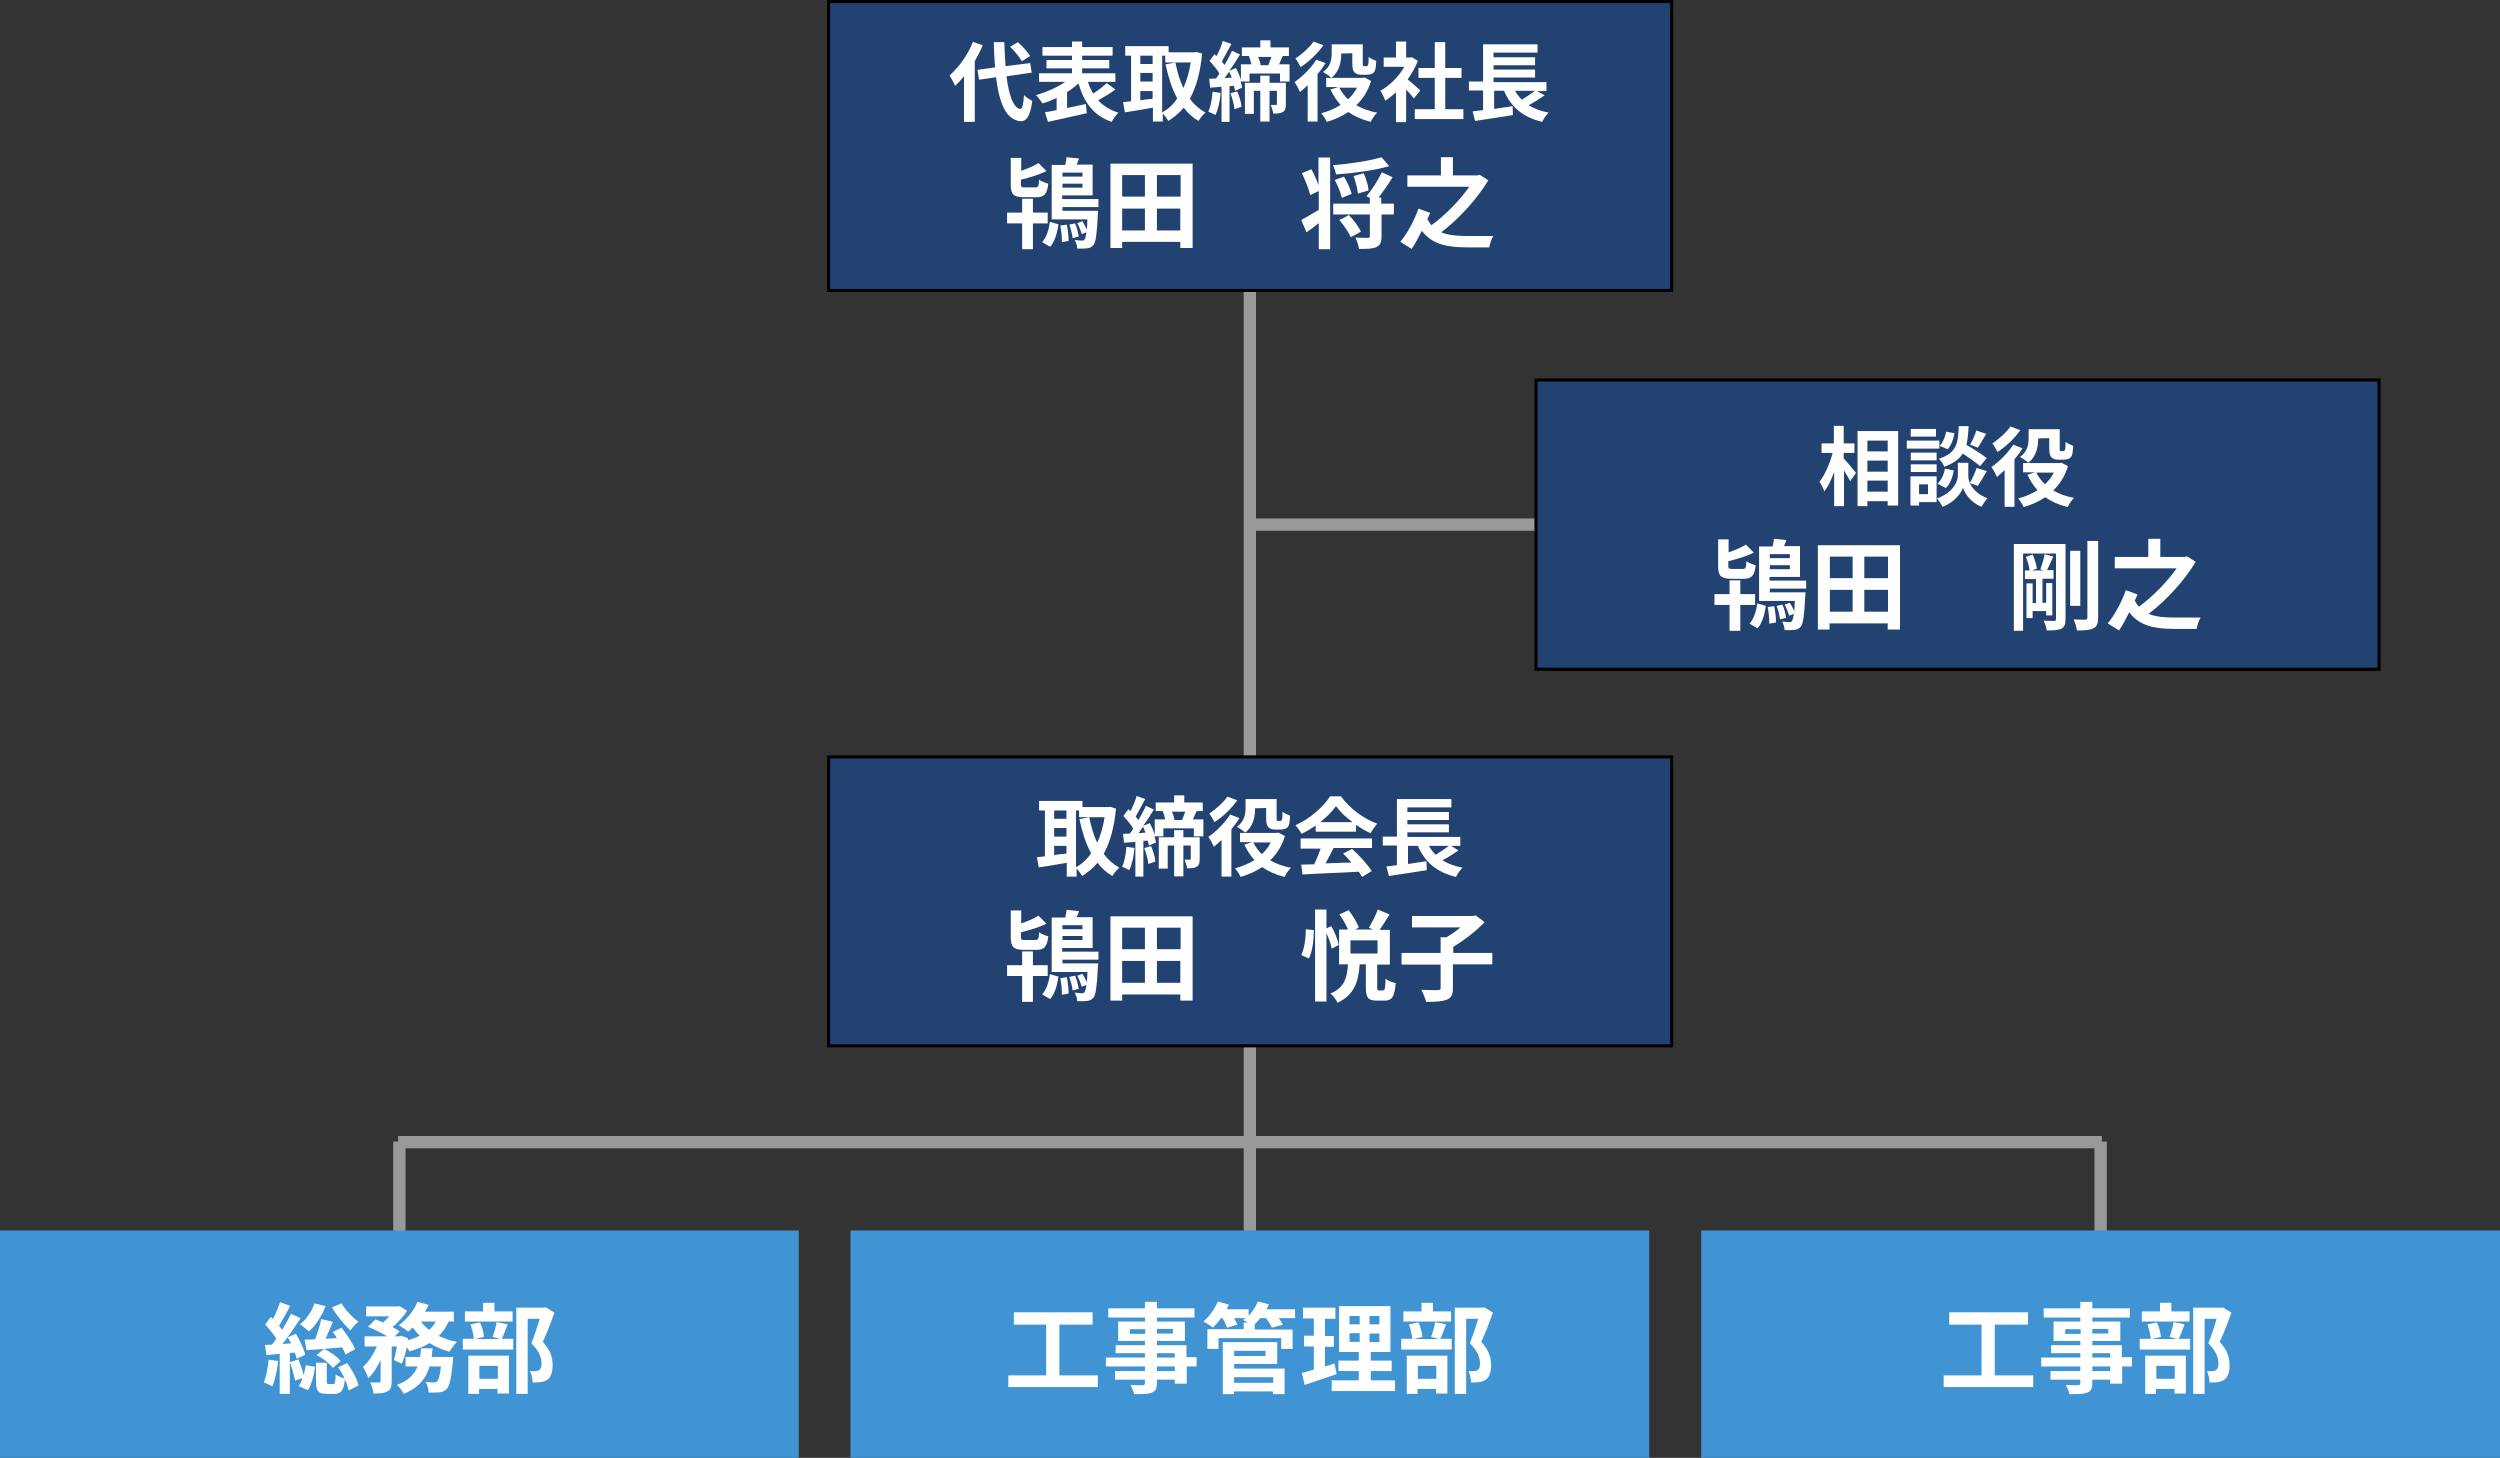
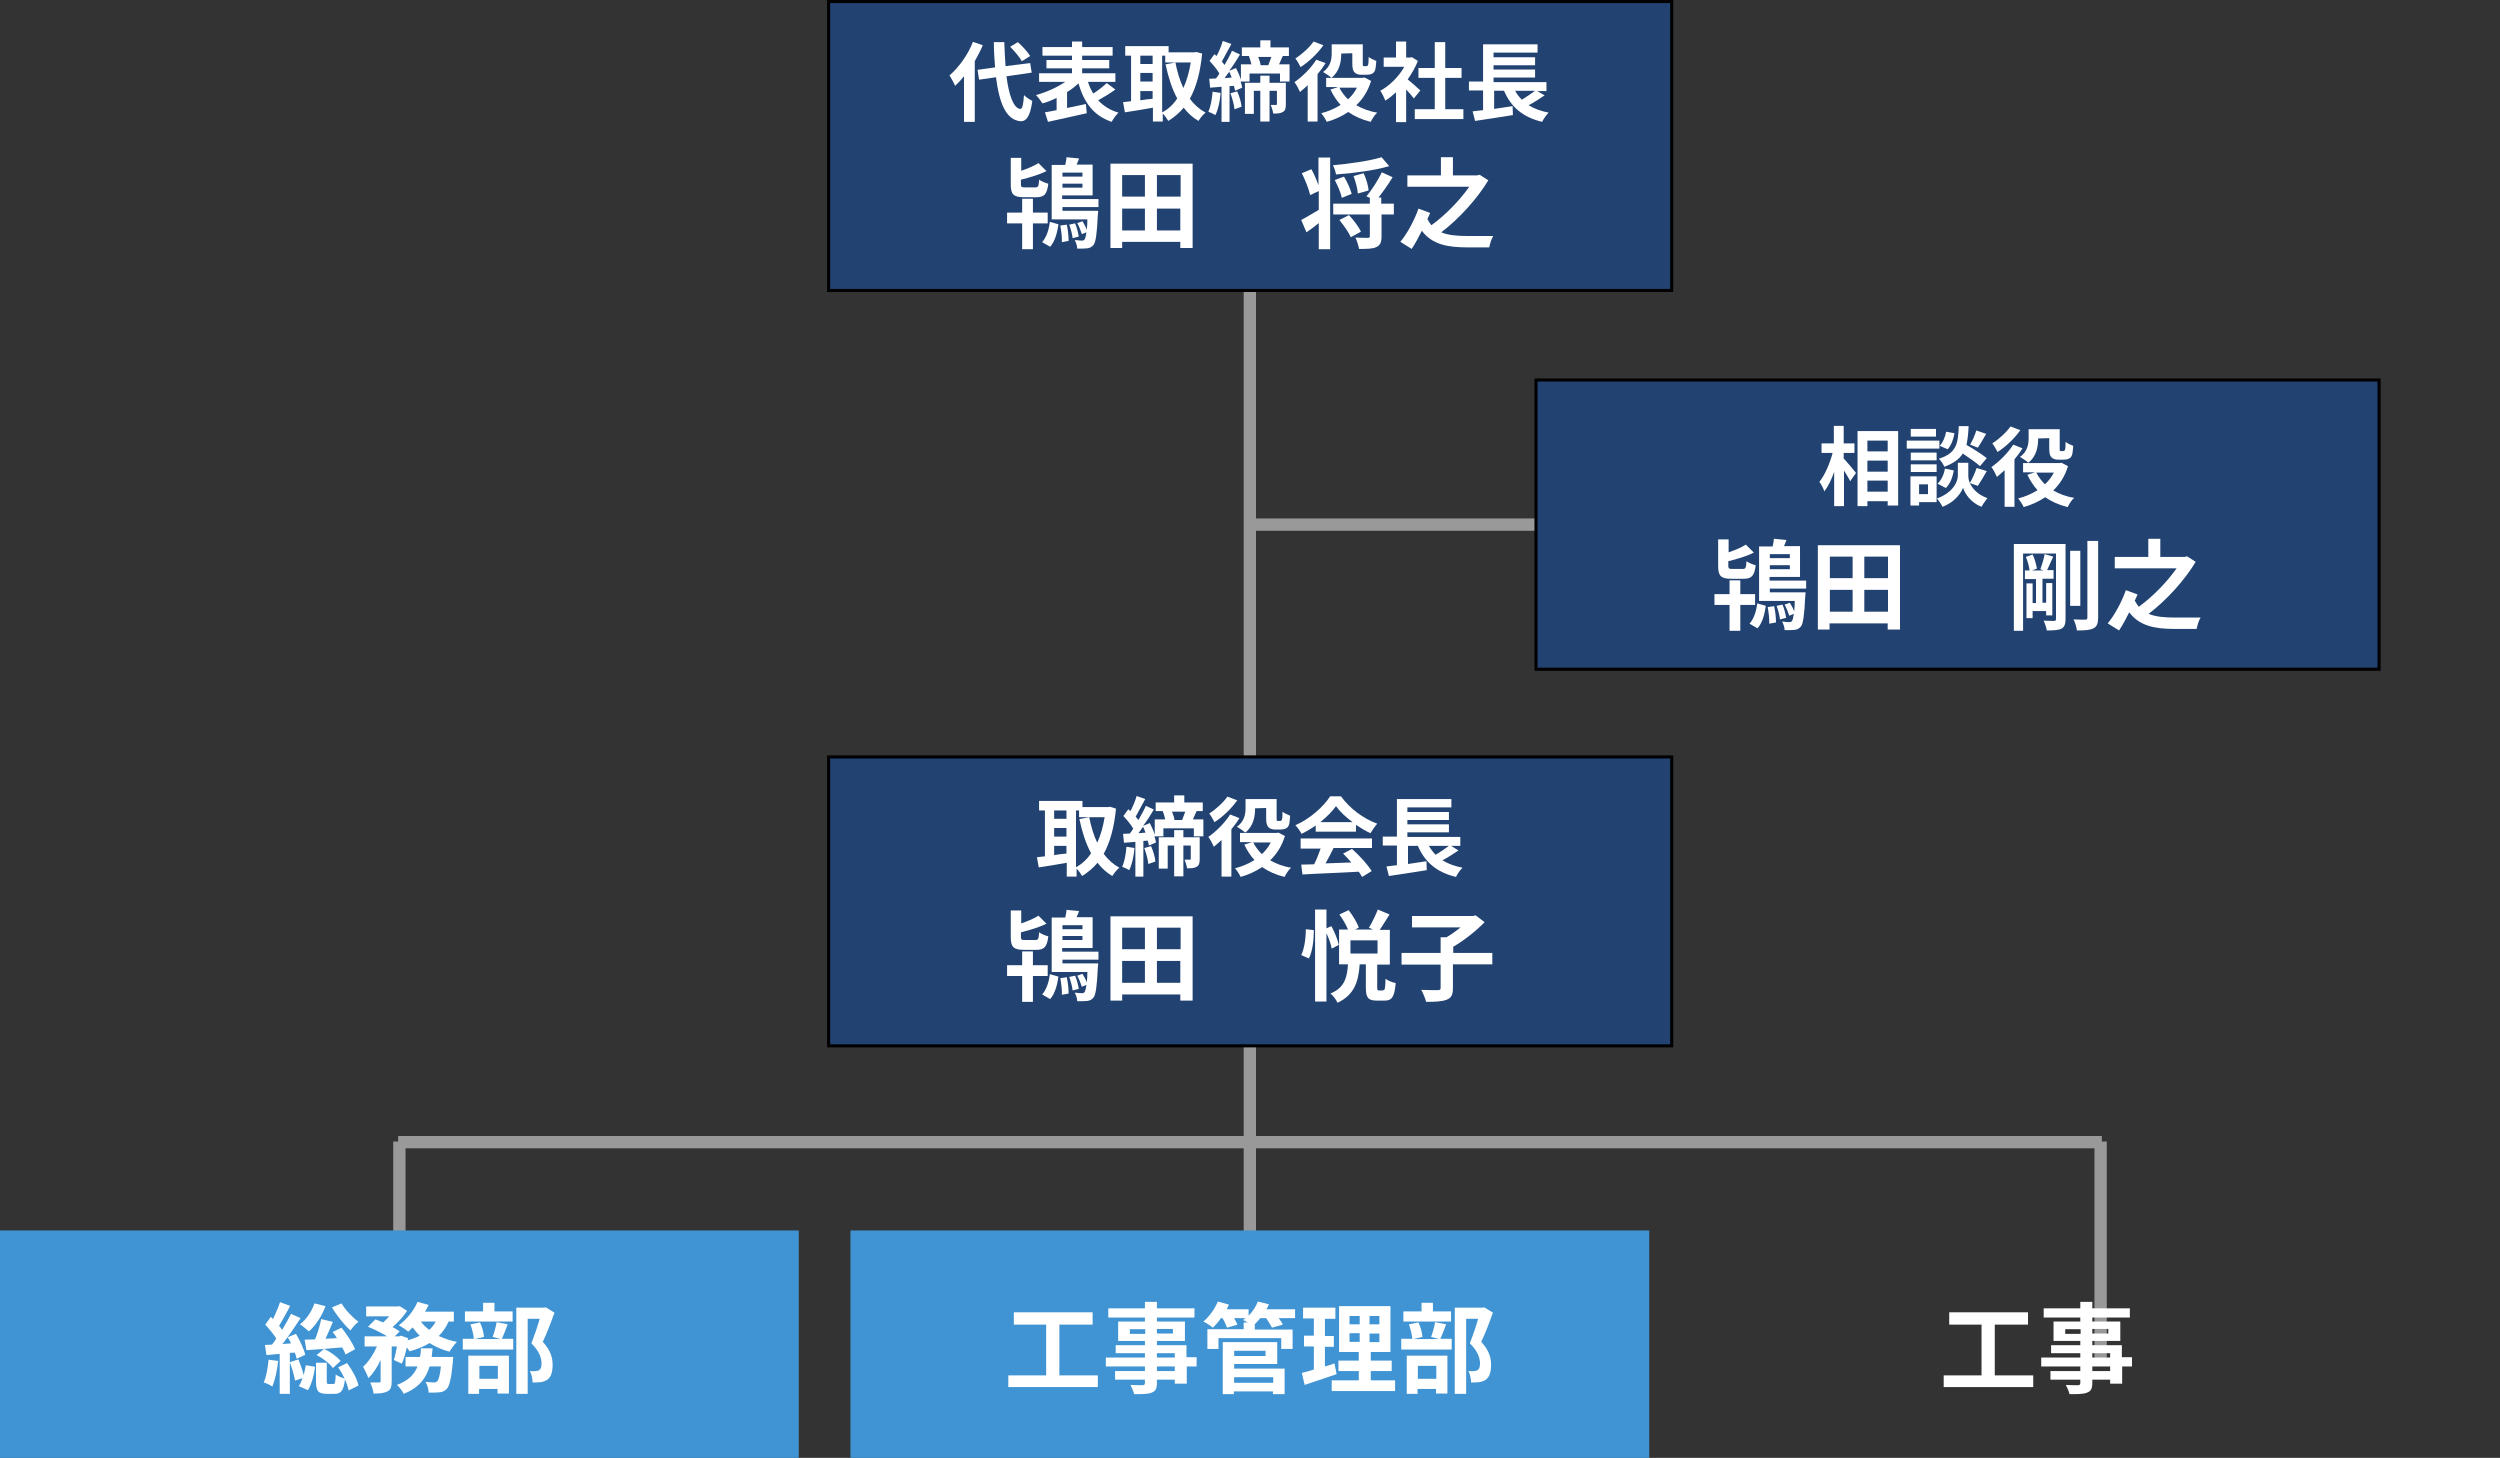
<svg xmlns="http://www.w3.org/2000/svg" version="1.1" id="レイヤー_1" x="0px" y="0px" viewBox="0 0 812.5 473.8" style="enable-background:new 0 0 812.5 473.8;" xml:space="preserve">
  <rect x="0" y="0" width="812.5" height="473.8" fill="#333333" stroke="none" />
  <style type="text/css">
	.st0{fill:none;stroke:#999999;stroke-width:4;stroke-miterlimit:10;}
	.st1{fill:#224372;}
	.st2{fill:#FFFFFF;}
	.st3{fill:#4094D3;}
</style>
  <g>
    <line class="st0" x1="406.2" y1="31" x2="406.2" y2="450" />
    <line class="st0" x1="682.7" y1="371" x2="682.7" y2="442" />
    <line class="st0" x1="129.8" y1="371" x2="129.8" y2="442" />
    <line class="st0" x1="683.1" y1="371.2" x2="129.4" y2="371.2" />
    <g>
      <rect x="269.2" y="0.5" class="st1" width="274" height="93.9" />
      <path d="M542.8,1v92.9h-273V1H542.8 M543.8,0h-275v94.9h275V0L543.8,0z" />
    </g>
    <g>
      <path class="st2" d="M319.4,14.7c-0.7,1.7-1.6,3.4-2.6,5.2v19.7h-3.5V24.8c-1,1.2-1.9,2.2-2.9,3.1c-0.3-0.8-1.3-2.6-1.8-3.4    c3-2.6,6-6.7,7.6-10.9L319.4,14.7z M327.1,24.8c0.8,6.2,2.3,10.4,4.5,10.6c0.6,0.1,1-1.3,1.2-4.5c0.6,0.7,2.1,1.6,2.7,1.9    c-0.7,5.4-2.2,6.7-3.8,6.6c-4.7-0.4-6.9-5.7-8-14.3l-5.5,0.8l-0.5-3.2l5.7-0.8c-0.2-2.5-0.4-5.3-0.4-8.2h3.4    c0.1,2.7,0.2,5.4,0.4,7.8l8-1l0.5,3.1L327.1,24.8z M332.1,19.9c-0.7-1.3-2.4-3.3-3.8-4.7l2.5-1.5c1.5,1.3,3.2,3.2,4,4.5    L332.1,19.9z" />
      <path class="st2" d="M362.5,29.1c-1.8,1.3-3.8,2.5-5.6,3.5c1.7,1.8,3.8,3.2,6.6,4c-0.7,0.7-1.7,2-2.2,3c-5.9-2-9-6.3-10.8-12.5    c-1.1,1-2.3,2-3.7,2.8v5.2c2-0.4,4.1-0.9,6.1-1.3l0.3,3c-4.4,1-9.1,2-12.6,2.8l-1-3.1c1.1-0.2,2.4-0.4,3.8-0.7v-4    c-1.5,0.8-3.1,1.4-4.6,1.8c-0.5-0.8-1.4-2-2.1-2.7c3.3-0.9,6.9-2.5,9.5-4.3h-8.5v-2.8h10.7v-1.6h-8.3v-2.7h8.3v-1.4h-9.6v-2.8h9.6    v-1.8h3.3v1.8h9.9v2.8h-9.9v1.4h8.8v2.7h-8.8v1.6h10.8v2.8h-8.9c0.4,1.4,1,2.6,1.7,3.8c1.6-1,3.2-2.3,4.4-3.4L362.5,29.1z" />
      <path class="st2" d="M390.7,17.4c-0.6,6.1-1.9,10.9-4,14.7c1.4,1.9,3.1,3.4,5.1,4.5c-0.8,0.6-1.8,1.9-2.3,2.7    c-1.9-1.1-3.5-2.6-4.8-4.3c-1.4,1.7-3.1,3.1-5,4.3c-0.4-0.7-1.2-1.8-1.8-2.4v2.6h-3.2v-4.5c-3.2,0.6-6.5,1.1-9.1,1.5l-0.6-3.3    c0.8-0.1,1.6-0.2,2.6-0.3V18.1h-1.9V15h14.1v2h8.4l0.6-0.1L390.7,17.4z M370.6,18.1v2.7h4v-2.7H370.6z M370.6,26.5h4v-2.8h-4V26.5    z M370.6,32.6c1.3-0.2,2.6-0.4,4-0.5v-2.5h-4V32.6z M377.8,36.5c1.8-1,3.5-2.5,4.8-4.5c-1.7-3.1-2.9-6.9-3.8-11.1l3.2-0.6    c0.6,3,1.4,5.8,2.6,8.3c1.1-2.4,1.9-5.2,2.4-8.3h-8.3v-2.2h-1V36.5z" />
      <path class="st2" d="M396.7,30.2c-0.2,2.7-0.8,5.4-1.7,7.2c-0.5-0.3-1.7-0.9-2.3-1.1c0.8-1.7,1.2-4.1,1.4-6.5L396.7,30.2z     M419.1,21.2v5.3h-3.1v-2.6h-9.9v2.6h-2.9c0.3,0.8,0.4,1.5,0.5,2l-2.3,1c-0.1-0.5-0.2-1-0.4-1.6l-1.4,0.1v11.6H397V28.2l-3.7,0.3    l-0.3-2.9c0.7,0,1.4-0.1,2.2-0.1c0.4-0.5,0.8-1.1,1.1-1.6c-0.7-1.3-2.1-2.9-3.2-4.1l1.6-2.2c0.2,0.2,0.4,0.4,0.7,0.6    c0.8-1.5,1.6-3.4,2-4.9l2.8,1c-1,1.9-2.2,4.1-3.1,5.7c0.3,0.4,0.6,0.8,0.9,1.1c0.9-1.6,1.8-3.2,2.4-4.6l2.6,1.2    c-1,1.7-2.2,3.6-3.5,5.3l2.2-0.9c0.6,1.2,1.2,2.5,1.6,3.8v-5h3.4c-0.2-0.9-0.5-1.9-0.8-2.7l0.1,0h-2.4v-2.8h6v-2.3h3.3v2.3h6v2.8    h-2c-0.4,1-0.9,1.9-1.2,2.7H419.1z M400.3,25.2c-0.3-0.7-0.5-1.3-0.8-1.9c-0.5,0.7-1,1.4-1.5,2.1L400.3,25.2z M402.1,29.7    c0.7,1.6,1.3,3.6,1.4,5l-2.3,0.8c-0.1-1.4-0.7-3.5-1.3-5.2L402.1,29.7z M417.9,33.9c0,1.3-0.2,2.1-1,2.5c-0.8,0.5-1.8,0.5-3.1,0.5    c-0.1-0.8-0.5-2-0.8-2.8c0.7,0,1.5,0,1.7,0c0.3,0,0.3-0.1,0.3-0.3v-4.3h-2.4v10h-3v-10h-2.1v7.5h-2.9V26.9h5v-2.3h3v2.3h5.3V33.9z     M408.9,18.5c0.4,0.9,0.7,1.9,0.8,2.7h2.5c0.3-0.8,0.7-1.8,1-2.7H408.9z" />
      <path class="st2" d="M430.8,20.5c-0.7,1.2-1.6,2.4-2.6,3.6v15.4H425V27.7c-0.8,0.8-1.7,1.5-2.5,2.2c-0.3-0.7-1.2-2.5-1.8-3.2    c2.6-1.8,5.4-4.6,7.1-7.3L430.8,20.5z M430.1,14.7c-1.8,2.6-4.7,5.4-7.4,7.1c-0.4-0.7-1.1-2.1-1.7-2.8c2.2-1.4,4.7-3.7,5.9-5.5    L430.1,14.7z M445.6,26.3c-1,3.3-2.7,5.9-4.8,7.9c1.9,1.1,4.2,2,6.8,2.4c-0.8,0.7-1.7,2.1-2.1,3c-2.9-0.7-5.3-1.8-7.3-3.2    c-2.1,1.4-4.5,2.5-7,3.2c-0.4-0.9-1.2-2.1-1.8-2.8c2.3-0.6,4.4-1.5,6.3-2.7c-1.3-1.4-2.4-3.1-3.3-5l2.5-0.8h-3.9v-3h11.9l0.6-0.1    L445.6,26.3z M435.9,17.4c0,2.6-0.5,5.8-3.2,7.9c-0.6-0.6-2-1.5-2.7-1.9c2.5-1.8,2.8-4.2,2.8-6.1v-2.9h10.1v6.1    c0,0.5,0,0.8,0.1,0.9c0.1,0.1,0.2,0.1,0.4,0.1h0.6c0.1,0,0.3,0,0.4-0.1c0.1-0.1,0.2-0.2,0.3-0.6c0.1-0.4,0.1-1.3,0.1-2.3    c0.6,0.5,1.7,1,2.5,1.3c-0.1,1.2-0.2,2.5-0.4,3c-0.2,0.6-0.5,0.9-1.1,1.2c-0.4,0.2-1.1,0.3-1.7,0.3h-1.7c-0.8,0-1.6-0.2-2.1-0.7    c-0.5-0.5-0.8-1.1-0.8-3v-3.3L435.9,17.4L435.9,17.4z M435.3,28.5c0.7,1.4,1.7,2.7,2.8,3.8c1.2-1.1,2.2-2.4,2.9-3.8H435.3z" />
      <path class="st2" d="M459.5,32c-0.6-0.8-1.5-1.9-2.5-2.9v10.6h-3.3v-9.7c-1.1,1-2.3,2-3.5,2.7c-0.3-0.9-1.1-2.5-1.6-3.2    c3.1-1.7,6-4.6,7.8-7.8h-6.7v-3h4v-5.2h3.3v5.2h1.3l0.6-0.1l1.9,1.2c-0.8,2.1-2,4.1-3.3,6c1.3,1.1,3.5,3,4.1,3.6L459.5,32z     M475.6,35.5v3.2h-15.8v-3.2h6.5V25.3h-5.3v-3.2h5.3v-8.4h3.4v8.4h5.3v3.2h-5.3v10.2H475.6z" />
      <path class="st2" d="M502,31c-1.6,1.1-3.5,2.3-5.2,3.2c1.8,1.1,3.9,1.9,6.5,2.4c-0.7,0.7-1.7,2.1-2.1,3    c-6.3-1.5-10.1-4.8-12.4-10.1h-3.2v5.9c2-0.3,4-0.6,6-0.9l0.1,2.9c-4.3,0.7-8.9,1.4-12.3,1.9l-0.8-3.1c1-0.1,2.2-0.3,3.4-0.4v-6.4    h-4.6v-2.9h4.6V14.4h17.7v2.7h-14.3v1.5h13.5v2.6h-13.5v1.4h13.5v2.6h-13.5v1.5h17.2v2.9h-3L502,31z M492.4,29.5    c0.6,1.1,1.3,2,2.2,2.9c1.5-0.9,3.1-2,4.3-2.9H492.4z" />
    </g>
    <g>
      <path class="st2" d="M335.7,72.7V81h-3.5v-8.4h-4.9v-3.5h4.9v-4.5h3.5v4.5h4.8v3.5H335.7z M332.8,64.1c-3.5,0-4.3-1-4.3-4.2v-8.6    h3.4v4.2c2.1-0.7,4.2-1.6,5.6-2.5l2.6,2.6c-2.4,1.2-5.5,2.1-8.3,2.8v1.4c0,1,0.2,1.1,1.3,1.1h3.4c0.9,0,1.1-0.3,1.2-2.5    c0.7,0.5,2.1,1.1,3,1.3c-0.4,3.4-1.3,4.4-3.9,4.4H332.8z M338.7,78.7c1.4-1.6,2.2-4,2.5-6.6l2.8,0.8c-0.4,2.7-1.1,5.5-2.7,7.3    L338.7,78.7z M345.3,67.3v1.2h11.6c0,0,0,0.8-0.1,1.3c-0.3,6.4-0.7,8.9-1.4,9.8c-0.6,0.7-1.2,1-2,1.1c-0.7,0.1-2,0.1-3.3,0.1    c0-0.9-0.4-2-0.8-2.8c1,0.1,1.9,0.2,2.3,0.2s0.7-0.1,0.9-0.4c0.2-0.3,0.4-1,0.6-2.3l-1.5,0.6c-0.3-1-0.9-2.5-1.5-3.6l1.7-0.6    c0.5,0.8,1.1,1.9,1.4,2.8c0.1-0.9,0.2-2,0.2-3.4h-11.6V53.6h4.4c0.2-0.9,0.4-1.8,0.4-2.5l4.1,0.4c-0.3,0.7-0.5,1.4-0.8,2h5.2v10    h-9.9v1.2h11.8v2.6H345.3z M346.7,73c0.4,1.7,0.6,3.9,0.6,5.3l-2.2,0.4c0.1-1.5-0.2-3.7-0.5-5.4L346.7,73z M345.3,56.1v1.3h6.5    v-1.3H345.3z M351.8,61v-1.3h-6.5V61H351.8z M349.4,72.6c0.6,1.3,1,3.1,1.2,4.3l-2,0.5c-0.1-1.2-0.6-3-1.1-4.4L349.4,72.6z" />
      <path class="st2" d="M387.6,53.2v27.4h-4v-2h-18.9v2h-3.8V53.2H387.6z M364.7,56.9v7h7.4v-7H364.7z M364.7,74.9h7.4v-7.1h-7.4    V74.9z M383.6,56.9H376v7h7.7V56.9z M383.6,74.9v-7.1H376v7.1H383.6z" />
      <path class="st2" d="M428.6,51.2h3.7V81h-3.7v-8.5c-1.3,1.1-2.7,2.1-4,3l-1.7-4c1.4-0.8,3.6-2,5.7-3.3v-6.1l-2.8,1.3    c-0.4-1.9-1.6-4.9-2.7-7.1l3.1-1.3c0.9,1.6,1.7,3.5,2.3,5.2V51.2z M451.5,54c-4.9,1.4-11.6,2.3-17.3,2.7c-0.1-0.9-0.6-2.2-1-3    c5.6-0.5,11.9-1.4,15.8-2.6L451.5,54z M453.1,69.7H449v7.1c0,1.9-0.4,2.9-1.7,3.5c-1.2,0.6-3.1,0.6-5.6,0.6    c-0.2-1.1-0.7-2.7-1.2-3.7c1.7,0.1,3.5,0.1,4,0.1c0.5,0,0.7-0.1,0.7-0.5v-7.1h-11.9v-3.5h11.9v-1.9l-1.1-0.5c1.7-2,3.8-5.3,5-7.8    l3.5,1.6c-1.4,2.3-3.1,4.7-4.6,6.6h0.9v2h4.1V69.7z M436.1,64.3c-0.3-1.5-1.3-3.9-2.3-5.8l3-1.1c1.1,1.8,2.1,4.1,2.5,5.6    L436.1,64.3z M438.4,69.9c1.5,1.6,3.2,3.8,3.9,5.4l-3.3,1.8c-0.6-1.5-2.3-3.9-3.7-5.6L438.4,69.9z M441.3,62.9    c-0.1-1.5-0.7-3.8-1.4-5.7l3.3-0.9c0.8,1.8,1.5,4.1,1.6,5.6L441.3,62.9z" />
      <path class="st2" d="M483.7,58.6c-3.6,6-9.5,12.5-15.3,16.9c2.4,1,5.3,1.2,8.6,1.2c1.5,0,6.4,0,8.3,0c-0.6,0.9-1.1,2.7-1.3,3.7    h-7.2c-6.5,0-11.4-1-14.7-5.4c-1,2-2.1,4.1-3.3,5.9l-3.7-2.3c2.3-2.7,4.7-7.3,5.9-10.8l3.8,1.4c-0.3,0.6-0.5,1.3-0.9,2    c0.4,0.7,0.8,1.4,1.3,2c4.6-3.3,9.3-8.2,12.3-12.5h-20.1V57h10.9v-5.9h3.9V57h7.9l0.8-0.2L483.7,58.6z" />
    </g>
    <line class="st0" x1="500.2" y1="170.5" x2="406.7" y2="170.5" />
    <g>
      <g>
        <rect x="269.2" y="246" class="st1" width="274" height="93.9" />
        <path d="M542.8,246.5v92.9h-273v-92.9H542.8 M543.8,245.5h-275v94.9h275V245.5L543.8,245.5z" />
      </g>
      <g>
        <path class="st2" d="M335.7,317.2v8.4h-3.5v-8.4h-4.9v-3.5h4.9v-4.5h3.5v4.5h4.8v3.5H335.7z M332.8,308.7c-3.5,0-4.3-1-4.3-4.2     v-8.6h3.4v4.2c2.1-0.7,4.2-1.6,5.6-2.5l2.6,2.6c-2.4,1.2-5.5,2.1-8.3,2.8v1.4c0,1,0.2,1.1,1.3,1.1h3.4c0.9,0,1.1-0.3,1.2-2.5     c0.7,0.5,2.1,1.1,3,1.3c-0.4,3.4-1.3,4.4-3.9,4.4H332.8z M338.7,323.2c1.4-1.6,2.2-4,2.5-6.6l2.8,0.8c-0.4,2.7-1.1,5.5-2.7,7.3     L338.7,323.2z M345.3,311.9v1.2h11.6c0,0,0,0.8-0.1,1.3c-0.3,6.4-0.7,8.9-1.4,9.8c-0.6,0.7-1.2,1-2,1.1c-0.7,0.1-2,0.1-3.3,0.1     c0-0.9-0.4-2-0.8-2.8c1,0.1,1.9,0.2,2.3,0.2s0.7-0.1,0.9-0.4c0.2-0.3,0.4-1,0.6-2.3l-1.5,0.6c-0.3-1-0.9-2.5-1.5-3.6l1.7-0.6     c0.5,0.8,1.1,1.9,1.4,2.8c0.1-0.9,0.2-2,0.2-3.4h-11.6v-17.7h4.4c0.2-0.9,0.4-1.8,0.4-2.5l4.1,0.4c-0.3,0.7-0.5,1.4-0.8,2h5.2v10     h-9.9v1.2h11.8v2.6H345.3z M346.7,317.6c0.4,1.7,0.6,3.9,0.6,5.3l-2.2,0.4c0.1-1.5-0.2-3.7-0.5-5.4L346.7,317.6z M345.3,300.7     v1.3h6.5v-1.3H345.3z M351.8,305.5v-1.3h-6.5v1.3H351.8z M349.4,317.1c0.6,1.3,1,3.1,1.2,4.3l-2,0.5c-0.1-1.2-0.6-3-1.1-4.4     L349.4,317.1z" />
        <path class="st2" d="M387.6,297.8v27.4h-4v-2h-18.9v2h-3.8v-27.4H387.6z M364.7,301.5v7h7.4v-7H364.7z M364.7,319.4h7.4v-7.1     h-7.4V319.4z M383.6,301.5H376v7h7.7V301.5z M383.6,319.4v-7.1H376v7.1H383.6z" />
        <path class="st2" d="M427,302.3c0,3-0.4,6.8-1.6,9.2l-2.5-1.1c1-2,1.5-5.5,1.5-8.4L427,302.3z M432.8,308.3     c-0.2-1.3-0.9-3.3-1.7-5v22.2h-3.7v-29.9h3.7v6.1l1.6-0.7c1.1,2,2.1,4.5,2.4,6.1L432.8,308.3z M449.5,321.8     c0.6,0,0.7-0.4,0.8-3.7c0.7,0.6,2.3,1.2,3.3,1.4c-0.4,4.5-1.2,5.7-3.6,5.7h-2.5c-3,0-3.6-1.1-3.6-4.4v-7.4h-2     c-0.4,5.6-1.7,9.9-7.2,12.5c-0.4-0.9-1.4-2.3-2.3-3c4.6-1.9,5.4-5.2,5.7-9.5h-2.9v-11.3h2.9c-0.6-1.5-1.7-3.4-2.8-4.9l3-1.4     c1.4,1.8,2.8,4.1,3.3,5.7l-1.2,0.6h5.8l-1.3-0.6c1-1.6,2.2-4.1,2.9-5.9l3.8,1.6c-1.1,1.7-2.2,3.6-3.2,5h3.3v11.3h-4.1v7.4     c0,0.9,0.1,1,0.6,1H449.5z M447.7,305.6h-8.8v4.3h8.8V305.6z" />
        <path class="st2" d="M484.9,313.4h-12.7v7.7c0,2.2-0.5,3.2-2,3.8c-1.5,0.6-3.7,0.7-6.7,0.7c-0.3-1.1-1-2.9-1.6-3.9     c2.2,0.1,4.7,0.1,5.4,0.1c0.7,0,0.9-0.2,0.9-0.7v-7.6h-12.7v-3.8h12.7v-5.1h1.9c1.6-0.9,3.2-2.1,4.6-3.2h-15.8v-3.7h19.8l0.9-0.2     l2.9,2.2c-2.7,2.8-6.6,5.9-10.2,8v2h12.7V313.4z" />
      </g>
      <g>
        <path class="st2" d="M362.7,262.8c-0.6,6.1-1.9,10.9-4,14.7c1.4,1.9,3.1,3.4,5.1,4.5c-0.8,0.6-1.8,1.9-2.3,2.7     c-1.9-1.1-3.5-2.6-4.8-4.3c-1.4,1.7-3.1,3.1-5,4.3c-0.4-0.7-1.2-1.8-1.8-2.4v2.6h-3.2v-4.5c-3.2,0.6-6.5,1.1-9.1,1.5l-0.6-3.3     c0.8-0.1,1.6-0.2,2.6-0.3v-14.9h-1.9v-3.1h14.1v2h8.4l0.6-0.1L362.7,262.8z M342.6,263.4v2.7h4v-2.7H342.6z M342.6,271.9h4v-2.8     h-4V271.9z M342.6,277.9c1.3-0.2,2.6-0.4,4-0.5v-2.5h-4V277.9z M349.8,281.8c1.8-1,3.5-2.5,4.8-4.5c-1.7-3.1-2.9-6.9-3.8-11.1     l3.2-0.6c0.6,3,1.4,5.8,2.6,8.3c1.1-2.4,1.9-5.2,2.4-8.3h-8.3v-2.2h-1V281.8z" />
        <path class="st2" d="M368.7,275.6c-0.2,2.7-0.8,5.4-1.7,7.2c-0.5-0.3-1.7-0.9-2.3-1.1c0.8-1.7,1.2-4.1,1.4-6.5L368.7,275.6z      M391.1,266.5v5.3h-3.1v-2.6h-9.9v2.6h-2.9c0.3,0.8,0.4,1.5,0.5,2l-2.3,1c-0.1-0.5-0.2-1-0.4-1.6l-1.4,0.1v11.6H369v-11.3     l-3.7,0.3l-0.3-2.9c0.7,0,1.4-0.1,2.2-0.1c0.4-0.5,0.8-1.1,1.1-1.6c-0.7-1.3-2.1-2.9-3.2-4.1l1.6-2.2c0.2,0.2,0.4,0.4,0.7,0.6     c0.8-1.5,1.6-3.4,2-4.9l2.8,1c-1,1.9-2.2,4.1-3.1,5.7c0.3,0.4,0.6,0.8,0.9,1.1c0.9-1.6,1.8-3.2,2.4-4.6l2.6,1.2     c-1,1.7-2.2,3.6-3.5,5.3l2.2-0.9c0.6,1.2,1.2,2.5,1.6,3.8v-5h3.4c-0.2-0.9-0.5-1.9-0.8-2.7l0.1,0h-2.4v-2.8h6v-2.3h3.3v2.3h6v2.8     h-2c-0.4,1-0.9,1.9-1.2,2.7H391.1z M372.3,270.6c-0.3-0.7-0.5-1.3-0.8-1.9c-0.5,0.7-1,1.4-1.5,2.1L372.3,270.6z M374.1,275     c0.7,1.6,1.3,3.6,1.4,5l-2.3,0.8c-0.1-1.4-0.7-3.5-1.3-5.2L374.1,275z M389.9,279.2c0,1.3-0.2,2.1-1,2.5     c-0.8,0.5-1.8,0.5-3.1,0.5c-0.1-0.8-0.5-2-0.8-2.8c0.7,0,1.5,0,1.7,0c0.3,0,0.3-0.1,0.3-0.3v-4.3h-2.4v10h-3v-10h-2.1v7.5h-2.9     v-10.2h5v-2.3h3v2.3h5.3V279.2z M380.9,263.8c0.4,0.9,0.7,1.9,0.8,2.7h2.5c0.3-0.8,0.7-1.8,1-2.7H380.9z" />
        <path class="st2" d="M402.8,265.9c-0.7,1.2-1.6,2.4-2.6,3.6v15.4H397V273c-0.8,0.8-1.7,1.5-2.5,2.2c-0.3-0.7-1.2-2.5-1.8-3.2     c2.6-1.8,5.4-4.6,7.1-7.3L402.8,265.9z M402.1,260.1c-1.8,2.6-4.7,5.4-7.4,7.1c-0.4-0.7-1.1-2.1-1.7-2.8c2.2-1.4,4.7-3.7,5.9-5.5     L402.1,260.1z M417.6,271.7c-1,3.3-2.7,5.9-4.8,7.9c1.9,1.1,4.2,2,6.8,2.4c-0.8,0.7-1.7,2.1-2.1,3c-2.9-0.7-5.3-1.8-7.3-3.2     c-2.1,1.4-4.5,2.5-7,3.2c-0.4-0.9-1.2-2.1-1.8-2.8c2.3-0.6,4.4-1.5,6.3-2.7c-1.3-1.4-2.4-3.1-3.3-5l2.5-0.8h-3.9v-3h11.9l0.6-0.1     L417.6,271.7z M407.9,262.7c0,2.6-0.5,5.8-3.2,7.9c-0.6-0.6-2-1.5-2.7-1.9c2.5-1.8,2.8-4.2,2.8-6.1v-2.9h10.1v6.1     c0,0.5,0,0.8,0.1,0.9c0.1,0.1,0.2,0.1,0.4,0.1h0.6c0.1,0,0.3,0,0.4-0.1c0.1-0.1,0.2-0.2,0.3-0.6c0.1-0.4,0.1-1.3,0.1-2.3     c0.6,0.5,1.7,1,2.5,1.3c-0.1,1.2-0.2,2.5-0.4,3c-0.2,0.6-0.5,0.9-1.1,1.2c-0.4,0.2-1.1,0.3-1.7,0.3h-1.7c-0.8,0-1.6-0.2-2.1-0.7     c-0.5-0.5-0.8-1.1-0.8-3v-3.3L407.9,262.7L407.9,262.7z M407.3,273.8c0.7,1.4,1.7,2.7,2.8,3.8c1.2-1.1,2.2-2.4,2.9-3.8H407.3z" />
        <path class="st2" d="M427.7,268.2c-1.5,1.1-3.1,2-4.7,2.8c-0.4-0.8-1.3-2.1-2-2.8c4.8-2.1,9.2-6.1,11.3-9.4h3.5     c3,4.1,7.4,7.3,11.8,8.9c-0.8,0.9-1.6,2.1-2.2,3.1c-1.5-0.7-3.2-1.7-4.7-2.7v2.2h-13.1V268.2z M422.7,272.5h23.2v3.1h-12.5     c-0.8,1.7-1.7,3.4-2.6,5c2.7-0.1,5.6-0.2,8.4-0.3c-0.9-1-1.8-2-2.7-2.9l2.9-1.5c2.5,2.2,5.1,5.1,6.4,7.2l-3.1,1.9     c-0.3-0.5-0.7-1.1-1.1-1.7c-6.6,0.4-13.5,0.6-18.3,0.9l-0.4-3.2l4.2-0.1c0.8-1.6,1.5-3.4,2.1-5.1h-6.5V272.5z M439.6,267.2     c-2.2-1.6-4.1-3.4-5.4-5.2c-1.2,1.7-3,3.5-5.1,5.2H439.6z" />
        <path class="st2" d="M474,276.4c-1.6,1.1-3.5,2.3-5.2,3.2c1.8,1.1,3.9,1.9,6.5,2.4c-0.7,0.7-1.7,2.1-2.1,3     c-6.3-1.5-10.1-4.8-12.4-10.1h-3.2v5.9c2-0.3,4-0.6,6-0.9l0.1,2.9c-4.3,0.7-8.9,1.4-12.3,1.9l-0.8-3.1c1-0.1,2.2-0.3,3.4-0.4     v-6.4h-4.6v-2.9h4.6v-12.2h17.7v2.7h-14.3v1.5h13.5v2.6h-13.5v1.4h13.5v2.6h-13.5v1.5h17.2v2.9h-3L474,276.4z M464.4,274.9     c0.6,1.1,1.3,2,2.2,2.9c1.5-0.9,3.1-2,4.3-2.9H464.4z" />
      </g>
    </g>
    <g>
      <rect y="399.9" class="st3" width="259.6" height="74" />
    </g>
    <g>
-       <rect x="552.9" y="399.9" class="st3" width="259.6" height="74" />
-     </g>
+       </g>
    <g>
      <rect x="276.4" y="399.9" class="st3" width="259.6" height="74" />
    </g>
    <g>
      <path class="st2" d="M356.8,447v3.8h-29.1V447H340v-16.5h-10.5v-4h25.6v4h-10.8V447H356.8z" />
      <path class="st2" d="M389,444.1h-3.3v5.6h-3.9v-1.3H376v1c0,1.9-0.4,2.7-1.7,3.2c-1.2,0.5-2.9,0.5-5.7,0.5c-0.2-0.9-0.8-2.2-1.2-3    c1.5,0.1,3.4,0.1,3.9,0.1c0.6,0,0.8-0.2,0.8-0.8v-1h-9.7v-2.8h9.7v-1.5h-12.7v-2.9h12.7v-1.4h-9.5v-2.6h9.5v-1.4h-8.7v-6.3h8.7    v-1.3h-11.9v-3h11.9v-2.1h3.9v2.1h12.2v3H376v1.3h9.1v6.3H376v1.4h9.6v3.9h3.3V444.1z M372.2,433.5v-1.5h-5v1.5H372.2z M376,431.9    v1.5h5.2v-1.5H376z M376,441.2h5.8v-1.4H376V441.2z M381.8,444.1H376v1.5h5.8V444.1z" />
      <path class="st2" d="M420.9,428.4h-5.3c0.5,0.8,1.1,1.5,1.3,2.1l-3.5,1c-0.4-0.8-1.2-2.1-1.9-3.1h-1.9c-0.6,0.7-1.2,1.4-1.8,2v1.7    h12.3v6.3h-3.7v-3.5h-20.4v3.5h-3.6V432h11.8v-2.2h1.4c-0.6-0.3-1.2-0.6-1.6-0.8c0.3-0.2,0.5-0.4,0.8-0.6h-3.7    c0.4,0.8,0.8,1.5,1.1,2.1l-3.4,1c-0.3-0.8-0.8-2-1.5-3.1h-0.5c-0.8,1.2-1.7,2.2-2.6,3.1c-0.7-0.6-2.2-1.6-3.1-2    c1.9-1.6,3.7-4.1,4.7-6.5l3.6,1c-0.2,0.5-0.5,1-0.7,1.5h7.1v2.1c1.3-1.3,2.4-3,3-4.6l3.6,0.9c-0.2,0.5-0.5,1.1-0.8,1.6h9.3V428.4z     M401.1,444.8h16.4v8.3h-3.8v-0.9h-12.7v0.9h-3.6v-16.9h17.7v7.1h-14V444.8z M401.1,439v1.7h10.2V439H401.1z M401.1,447.6v1.8    h12.7v-1.8H401.1z" />
      <path class="st2" d="M434.4,446.6c-3.5,1.2-7.4,2.5-10.4,3.5l-0.9-3.9c1.1-0.3,2.4-0.6,3.9-1.1v-7.5h-3.2v-3.5h3.2v-5.6h-3.5V425    H434v3.6h-3.4v5.6h2.9v3.5h-2.9v6.4c1.1-0.3,2.1-0.6,3.1-1L434.4,446.6z M453.4,448.6v3.5h-20.6v-3.5h8.8v-3H435v-3.4h6.6v-2.8    h-6.4v-14.9h16.7v14.9h-6.4v2.8h6.8v3.4h-6.8v3H453.4z M438.6,430.4h3.3v-2.7h-3.3V430.4z M438.6,436.1h3.3v-2.8h-3.3V436.1z     M448.3,427.7h-3.2v2.7h3.2V427.7z M448.3,433.4h-3.2v2.8h3.2V433.4z" />
      <path class="st2" d="M470,430.4c-0.7,1.8-1.3,3.5-1.9,4.7h3.7v3.5h-16.4v-3.5h3.6c-0.1-1.3-0.6-3.3-1.1-4.7l3.1-0.6    c0.7,1.4,1.2,3.4,1.3,4.7l-3,0.7h8.4l-2.6-0.7c0.5-1.3,1.1-3.4,1.3-4.8L470,430.4z M471.5,429.5h-15.4v-3.3h5.9v-2.8h3.7v2.8h5.9    V429.5z M457.2,440.6h13.2v12.3h-3.7v-1.5h-6v1.6h-3.5V440.6z M460.8,443.9v4.2h6v-4.2H460.8z M485.2,426.6    c-1.1,3.1-2.5,6.8-3.8,9.5c2.7,2.9,3.2,5.4,3.2,7.5c0,2.3-0.5,3.9-1.7,4.8c-0.6,0.4-1.4,0.7-2.2,0.8c-0.7,0.1-1.7,0.1-2.6,0.1    c0-1-0.3-2.7-0.9-3.7c0.7,0,1.3,0.1,1.8,0c0.4,0,0.9-0.1,1.2-0.3c0.6-0.4,0.8-1.1,0.8-2.2c0-1.7-0.7-4-3.3-6.5    c0.9-2.3,2-5.5,2.7-8h-3.9V453h-3.7V425h9l0.6-0.1L485.2,426.6z" />
    </g>
    <g>
      <path class="st2" d="M90.4,442.3c-0.3,3-1,6.2-1.9,8.3c-0.6-0.4-2-1.1-2.8-1.3c0.9-1.9,1.3-4.7,1.6-7.4L90.4,442.3z M94.2,439.7    V453h-3.3v-13l-4.3,0.4l-0.5-3.3l2.3-0.1c0.5-0.6,1-1.3,1.4-2c-0.9-1.4-2.4-3.2-3.6-4.5L88,428c0.3,0.2,0.5,0.4,0.7,0.7    c0.9-1.8,1.8-3.9,2.3-5.5l3.3,1.2c-1.1,2.2-2.5,4.6-3.6,6.5c0.4,0.4,0.7,0.9,1,1.3c1.1-1.8,2.1-3.6,2.9-5.2l3.1,1.4    c-1.8,2.7-3.9,5.9-5.9,8.4l2.8-0.2c-0.4-0.7-0.7-1.4-1.1-2l2.7-1.1c1.3,2.2,2.6,5,3,6.8l-2.8,1.3c-0.1-0.6-0.3-1.3-0.6-2    L94.2,439.7z M97,441.8c0.6,1.6,1.3,3.5,1.7,5.1c0.3-1.1,0.5-2.2,0.7-3.2l3,0.5c-0.3,2.6-1.1,5.6-2.3,7.6l-3-1.3    c0.5-0.7,0.9-1.6,1.2-2.6l-2.4,0.8c-0.3-1.6-1-4.1-1.7-6L97,441.8z M105.8,424.5c-1.2,3.2-3.2,6.3-5.4,8.2    c-0.7-0.6-2.1-1.8-2.9-2.3c2.1-1.6,3.8-4.2,4.7-6.8L105.8,424.5z M112.3,440.2c-0.2-0.6-0.6-1.4-1.1-2.3    c-4.2,0.4-8.4,0.7-11.6,0.9l-0.6-3.4c1,0,2.1-0.1,3.4-0.1c0.8-2,1.6-4.6,2-6.6l3.8,0.9c-0.8,1.8-1.6,3.8-2.4,5.5l3.7-0.2    c-0.4-0.7-0.9-1.4-1.4-2l2.9-1.4c1.7,2.1,3.6,5,4.4,7L112.3,440.2z M112.8,443c1.7,2.3,3.3,5.2,3.7,7.3l-3.2,1.6    c-0.2-1-0.6-2.3-1.2-3.6c-0.4,3.7-1.3,4.7-3.4,4.7h-2.5c-2.9,0-3.5-1-3.5-4.1v-6h3.5v5.9c0,0.9,0.1,1,0.6,1h1.5    c0.6,0,0.7-0.4,0.8-3.1c0.6,0.5,2,1.1,2.9,1.3c-0.6-1.2-1.3-2.5-2.1-3.6L112.8,443z M105.3,438.4c2.1,0.9,4.3,2.6,5.4,3.9    l-2.5,2.3c-1.1-1.5-3.3-3.2-5.3-4.2L105.3,438.4z M111,423.6c1.2,2.1,3.6,4.6,5.5,6c-0.9,0.6-2,1.9-2.6,2.8c-2-1.8-4.5-4.9-6-7.5    L111,423.6z" />
      <path class="st2" d="M145.8,429.5c-0.8,1.8-1.9,3.4-3.2,4.7c1.8,0.8,3.7,1.5,5.9,1.9c-0.8,0.8-1.9,2.3-2.4,3.2    c-2.4-0.6-4.6-1.6-6.5-2.8c-1.9,1.2-4.1,2-6.5,2.7c-0.2-0.4-0.5-0.8-0.9-1.3c-0.4,2-1,3.9-1.6,5.3l-2.6-1.2c0.4-1.2,0.7-2.8,1-4.4    h-1.7v11.3c0,1.7-0.3,2.8-1.4,3.3c-1.1,0.6-2.5,0.7-4.5,0.7c-0.1-1.1-0.6-2.6-1.1-3.6c1.2,0,2.5,0,2.9,0c0.4,0,0.5-0.1,0.5-0.5    V442c-1.1,2.4-2.5,4.5-4,5.9c-0.3-1.1-1.2-2.7-1.7-3.7c1.8-1.6,3.4-4.1,4.5-6.6h-4v-3.3h7.3c-1.8-1.1-4.2-2.3-6.2-3.1l2.4-2.4    c0.8,0.3,1.7,0.6,2.5,1c0.7-0.6,1.4-1.3,2-2H119v-3.2h10.3l0.6-0.1l2.4,1.5c-1.1,1.8-2.9,3.7-4.7,5.3c0.9,0.5,1.7,1,2.3,1.4    l-1.6,1.6h1.5l0.5-0.2l2.3,0.8l-0.1,0.7c1.4-0.4,2.8-0.9,3.9-1.5c-0.8-0.8-1.6-1.7-2.3-2.7c-0.5,0.5-1,1-1.4,1.4    c-0.7-0.6-2.2-1.6-3.1-2.1c2.5-1.8,4.9-4.7,6.1-7.6l3.6,1c-0.4,0.8-0.7,1.5-1.2,2.2h9.4v3.2H145.8z M147.3,441c0,0-0.1,1-0.1,1.4    c-0.5,5.5-1.1,8-2,9c-0.7,0.7-1.4,1-2.3,1.1c-0.8,0.1-2.1,0.1-3.6,0.1c0-1.1-0.4-2.5-1-3.5c1.2,0.1,2.2,0.2,2.8,0.2    c0.4,0,0.7-0.1,1-0.4c0.4-0.4,0.9-1.8,1.2-4.8h-3.7c-1.1,3.8-3.4,6.9-8.4,8.9c-0.4-0.9-1.4-2.2-2.2-2.9c3.8-1.4,5.7-3.5,6.7-6    h-3.9V441h4.7c0.2-0.9,0.3-1.9,0.3-2.8h3.8c-0.1,1-0.2,1.9-0.3,2.8H147.3z M136.8,429.5c0.7,1,1.6,1.9,2.7,2.7    c0.9-0.8,1.6-1.7,2.1-2.7H136.8z" />
      <path class="st2" d="M165,430.4c-0.7,1.8-1.3,3.5-1.9,4.7h3.7v3.5h-16.4v-3.5h3.6c-0.1-1.3-0.6-3.3-1.1-4.7l3.1-0.6    c0.7,1.4,1.2,3.4,1.3,4.7l-3,0.7h8.4l-2.6-0.7c0.5-1.3,1.1-3.4,1.3-4.8L165,430.4z M166.5,429.5h-15.4v-3.3h5.9v-2.8h3.7v2.8h5.9    V429.5z M152.2,440.6h13.2v12.3h-3.7v-1.5h-6v1.6h-3.5V440.6z M155.8,443.9v4.2h6v-4.2H155.8z M180.2,426.6    c-1.1,3.1-2.5,6.8-3.8,9.5c2.7,2.9,3.2,5.4,3.2,7.5c0,2.3-0.5,3.9-1.7,4.8c-0.6,0.4-1.4,0.7-2.2,0.8c-0.7,0.1-1.7,0.1-2.6,0.1    c0-1-0.3-2.7-0.9-3.7c0.7,0,1.3,0.1,1.8,0c0.4,0,0.9-0.1,1.2-0.3c0.6-0.4,0.8-1.1,0.8-2.2c0-1.7-0.7-4-3.3-6.5    c0.9-2.3,2-5.5,2.7-8h-3.9V453h-3.7V425h9l0.6-0.1L180.2,426.6z" />
    </g>
    <g>
      <path class="st2" d="M660.8,447v3.8h-29.1V447H644v-16.5h-10.5v-4h25.6v4h-10.8V447H660.8z" />
      <path class="st2" d="M693,444.1h-3.3v5.6h-3.9v-1.3H680v1c0,1.9-0.4,2.7-1.7,3.2c-1.2,0.5-2.9,0.5-5.7,0.5c-0.2-0.9-0.8-2.2-1.2-3    c1.5,0.1,3.4,0.1,3.9,0.1c0.6,0,0.8-0.2,0.8-0.8v-1h-9.7v-2.8h9.7v-1.5h-12.7v-2.9h12.7v-1.4h-9.5v-2.6h9.5v-1.4h-8.7v-6.3h8.7    v-1.3h-11.9v-3h11.9v-2.1h3.9v2.1h12.2v3H680v1.3h9.1v6.3H680v1.4h9.6v3.9h3.3V444.1z M676.2,433.5v-1.5h-5v1.5H676.2z M680,431.9    v1.5h5.2v-1.5H680z M680,441.2h5.8v-1.4H680V441.2z M685.8,444.1H680v1.5h5.8V444.1z" />
-       <path class="st2" d="M710,430.4c-0.7,1.8-1.3,3.5-1.9,4.7h3.7v3.5h-16.4v-3.5h3.6c-0.1-1.3-0.6-3.3-1.1-4.7l3.1-0.6    c0.7,1.4,1.2,3.4,1.3,4.7l-3,0.7h8.4l-2.6-0.7c0.5-1.3,1.1-3.4,1.3-4.8L710,430.4z M711.5,429.5h-15.4v-3.3h5.9v-2.8h3.7v2.8h5.9    V429.5z M697.2,440.6h13.2v12.3h-3.7v-1.5h-6v1.6h-3.5V440.6z M700.8,443.9v4.2h6v-4.2H700.8z M725.2,426.6    c-1.1,3.1-2.5,6.8-3.8,9.5c2.7,2.9,3.2,5.4,3.2,7.5c0,2.3-0.5,3.9-1.7,4.8c-0.6,0.4-1.4,0.7-2.2,0.8c-0.7,0.1-1.7,0.1-2.6,0.1    c0-1-0.3-2.7-0.9-3.7c0.7,0,1.3,0.1,1.8,0c0.4,0,0.9-0.1,1.2-0.3c0.6-0.4,0.8-1.1,0.8-2.2c0-1.7-0.7-4-3.3-6.5    c0.9-2.3,2-5.5,2.7-8h-3.9V453h-3.7V425h9l0.6-0.1L725.2,426.6z" />
    </g>
    <g>
      <rect x="499.2" y="123.5" class="st1" width="274" height="93.9" />
      <path d="M772.7,124V217h-273V124H772.7 M773.7,123h-275V218h275V123L773.7,123z" />
    </g>
    <g>
      <path class="st2" d="M599.3,149.1c1,1.1,3.4,3.9,3.9,4.6l-1.9,2.7c-0.4-0.9-1.2-2.2-2-3.5v11.6h-3.2v-11.1c-0.9,2.5-2,4.8-3.2,6.3    c-0.3-1-1-2.3-1.6-3.1c1.8-2.2,3.4-6,4.3-9.4h-3.6v-3.1h4v-5.7h3.2v5.7h3.5v3.1h-3.5V149.1z M616.9,140.1v24.2h-3.4v-1.4h-6.6v1.6    h-3.2v-24.4H616.9z M606.9,143.2v3.5h6.6v-3.5H606.9z M606.9,149.7v3.6h6.6v-3.6H606.9z M613.5,159.8v-3.6h-6.6v3.6H613.5z" />
      <path class="st2" d="M630.3,145.8h-10.6v-2.6h10.6V145.8z M629.4,163.2h-5.7v1.1h-2.8v-9.5h8.5V163.2z M629.4,149.6H621v-2.5h8.4    V149.6z M621,150.9h8.4v2.5H621V150.9z M629.3,141.9H621v-2.5h8.2V141.9z M623.7,157.4v3.2h2.9v-3.2H623.7z M640.2,157    c0.8,1.7,2.4,3.7,5.7,4.9c-0.6,0.8-1.5,2-1.9,2.8c-3.5-1.3-5.5-4.4-6-6.2c-0.6,1.7-2.8,4.8-6.7,6.2c-0.3-0.8-1.2-2-1.8-2.7    c5.3-1.9,6.8-5.5,6.8-7.4v-4.2h3.4v4.2C639.7,155.2,639.8,156.1,640.2,157c0.8-1.4,1.7-3.4,2.2-4.9l3.3,1c-1,1.8-2.1,3.6-2.9,4.8    L640.2,157z M629.7,157.2c1.2-1.1,2.1-3,2.4-4.9l2.9,0.6c-0.4,2.2-1.2,4.4-2.6,5.7L629.7,157.2z M643.5,151.5    c-1.2-1.1-3.5-2.7-5.6-4.1c-1.1,1.8-3,3.2-6,4.3c-0.3-0.8-1.1-2-1.8-2.6c5.8-1.8,6.3-5,6.5-10.6h3.2c-0.1,2.3-0.3,4.3-0.7,6.1    c2.3,1.3,5.1,3.1,6.6,4.3L643.5,151.5z M635.2,140.8c-0.3,1.8-1,3.9-2.2,5.2l-2.6-1.1c1-1,1.8-2.9,2.1-4.6L635.2,140.8z     M645.5,141c-0.9,1.6-1.9,3.3-2.7,4.5l-2.5-1c0.7-1.2,1.6-3.2,2-4.6L645.5,141z" />
      <path class="st2" d="M657.3,145.7c-0.7,1.2-1.6,2.4-2.6,3.6v15.4h-3.2v-11.9c-0.8,0.8-1.7,1.5-2.5,2.2c-0.3-0.7-1.2-2.5-1.8-3.2    c2.6-1.8,5.4-4.6,7.1-7.3L657.3,145.7z M656.6,139.8c-1.8,2.6-4.7,5.4-7.4,7.1c-0.4-0.7-1.1-2.1-1.7-2.8c2.2-1.4,4.7-3.7,5.9-5.5    L656.6,139.8z M672.1,151.5c-1,3.3-2.7,5.9-4.8,7.9c1.9,1.1,4.2,2,6.8,2.4c-0.8,0.7-1.7,2.1-2.1,3c-2.9-0.7-5.3-1.8-7.3-3.2    c-2.1,1.4-4.5,2.5-7,3.2c-0.4-0.9-1.2-2.1-1.8-2.8c2.3-0.6,4.4-1.5,6.3-2.7c-1.3-1.4-2.4-3.1-3.3-5l2.5-0.8h-3.9v-3h11.9l0.6-0.1    L672.1,151.5z M662.4,142.5c0,2.6-0.5,5.8-3.2,7.9c-0.6-0.6-2-1.5-2.7-1.9c2.5-1.8,2.8-4.2,2.8-6.1v-2.9h10.1v6.1    c0,0.5,0,0.8,0.1,0.9c0.1,0.1,0.2,0.1,0.4,0.1h0.6c0.1,0,0.3,0,0.4-0.1c0.1-0.1,0.2-0.2,0.3-0.6c0.1-0.4,0.1-1.3,0.1-2.3    c0.6,0.5,1.7,1,2.5,1.3c-0.1,1.2-0.2,2.5-0.4,3c-0.2,0.6-0.5,0.9-1.1,1.2c-0.4,0.2-1.1,0.3-1.7,0.3h-1.7c-0.8,0-1.6-0.2-2.1-0.7    c-0.5-0.5-0.8-1.1-0.8-3v-3.3L662.4,142.5L662.4,142.5z M661.8,153.6c0.7,1.4,1.7,2.7,2.8,3.8c1.2-1.1,2.2-2.4,2.9-3.8H661.8z" />
    </g>
    <g>
      <path class="st2" d="M565.6,196.6v8.4h-3.5v-8.4h-4.9v-3.5h4.9v-4.5h3.5v4.5h4.8v3.5H565.6z M562.7,188.1c-3.5,0-4.3-1-4.3-4.2    v-8.6h3.4v4.2c2.1-0.7,4.2-1.6,5.6-2.5l2.6,2.6c-2.4,1.2-5.5,2.1-8.3,2.8v1.4c0,1,0.2,1.1,1.3,1.1h3.4c0.9,0,1.1-0.3,1.2-2.5    c0.7,0.5,2.1,1.1,3,1.3c-0.4,3.4-1.3,4.4-3.9,4.4H562.7z M568.6,202.7c1.4-1.6,2.2-4,2.5-6.6l2.8,0.8c-0.4,2.7-1.1,5.5-2.7,7.3    L568.6,202.7z M575.2,191.3v1.2h11.6c0,0,0,0.8-0.1,1.3c-0.3,6.4-0.7,8.9-1.4,9.8c-0.6,0.7-1.2,1-2,1.1c-0.7,0.1-2,0.1-3.3,0.1    c0-0.9-0.4-2-0.8-2.8c1,0.1,1.9,0.2,2.3,0.2s0.7-0.1,0.9-0.4c0.2-0.3,0.4-1,0.6-2.3l-1.5,0.6c-0.3-1-0.9-2.5-1.5-3.6l1.7-0.6    c0.5,0.8,1.1,1.9,1.4,2.8c0.1-0.9,0.2-2,0.2-3.4h-11.6v-17.7h4.4c0.2-0.9,0.4-1.8,0.4-2.5l4.1,0.4c-0.3,0.7-0.5,1.4-0.8,2h5.2v10    h-9.9v1.2H587v2.6H575.2z M576.6,197c0.4,1.7,0.6,3.9,0.6,5.3l-2.2,0.4c0.1-1.5-0.2-3.7-0.5-5.4L576.6,197z M575.2,180.1v1.3h6.5    v-1.3H575.2z M581.7,185v-1.3h-6.5v1.3H581.7z M579.3,196.5c0.6,1.3,1,3.1,1.2,4.3l-2,0.5c-0.1-1.2-0.6-3-1.1-4.4L579.3,196.5z" />
      <path class="st2" d="M617.5,177.2v27.4h-4v-2h-18.9v2h-3.8v-27.4H617.5z M594.7,180.9v7h7.4v-7H594.7z M594.7,198.8h7.4v-7.1h-7.4    V198.8z M613.6,180.9h-7.7v7h7.7V180.9z M613.6,198.8v-7.1h-7.7v7.1H613.6z" />
      <path class="st2" d="M671.3,201.2c0,1.7-0.4,2.6-1.3,3.1c-1,0.5-2.5,0.6-4.8,0.6c-0.1-0.9-0.6-2.3-1-3.2c1.4,0.1,2.9,0.1,3.4,0.1    c0.4,0,0.6-0.2,0.6-0.6v-21.3h-10.7v25.1h-3v-28.2h16.8V201.2z M660.6,198.7v2.2h-2v-11.3h2v6.4h1.1v-7.8h-3.6v-2.8h1.5    c-0.1-1.2-0.6-3-1.2-4.4l2.2-0.8c0.7,1.4,1.2,3.4,1.4,4.6l-1.6,0.6h3.7l-1-0.4c0.5-1.3,1.2-3.5,1.4-4.9l2.8,0.8    c-0.7,1.5-1.4,3.2-2,4.4h2.1v2.8h-3.6v7.8h1.2v-6.4h2v10.5h-2v-1.4H660.6z M676.1,196.9h-3.3V179h3.3V196.9z M681.9,175.7v25    c0,1.9-0.4,2.9-1.5,3.5c-1.2,0.6-2.9,0.7-5.4,0.7c-0.1-1-0.6-2.6-1.1-3.6c1.7,0.1,3.3,0.1,3.8,0.1c0.5,0,0.7-0.2,0.7-0.7v-24.9    H681.9z" />
      <path class="st2" d="M713.6,182.6c-3.6,6-9.5,12.5-15.3,16.9c2.4,1,5.3,1.2,8.6,1.2c1.5,0,6.4,0,8.3,0c-0.6,0.9-1.1,2.7-1.3,3.7    h-7.2c-6.5,0-11.4-1-14.7-5.4c-1,2-2.1,4.1-3.3,5.9l-3.7-2.3c2.3-2.7,4.7-7.3,5.9-10.8l3.8,1.4c-0.3,0.6-0.5,1.3-0.9,2    c0.4,0.7,0.8,1.4,1.3,2c4.6-3.3,9.3-8.2,12.3-12.5h-20.1V181h10.9v-5.9h3.9v5.9h7.9l0.8-0.2L713.6,182.6z" />
    </g>
  </g>
  <g>
</g>
  <g>
</g>
  <g>
</g>
  <g>
</g>
  <g>
</g>
  <g>
</g>
  <g>
</g>
  <g>
</g>
  <g>
</g>
  <g>
</g>
  <g>
</g>
  <g>
</g>
  <g>
</g>
  <g>
</g>
  <g>
</g>
</svg>